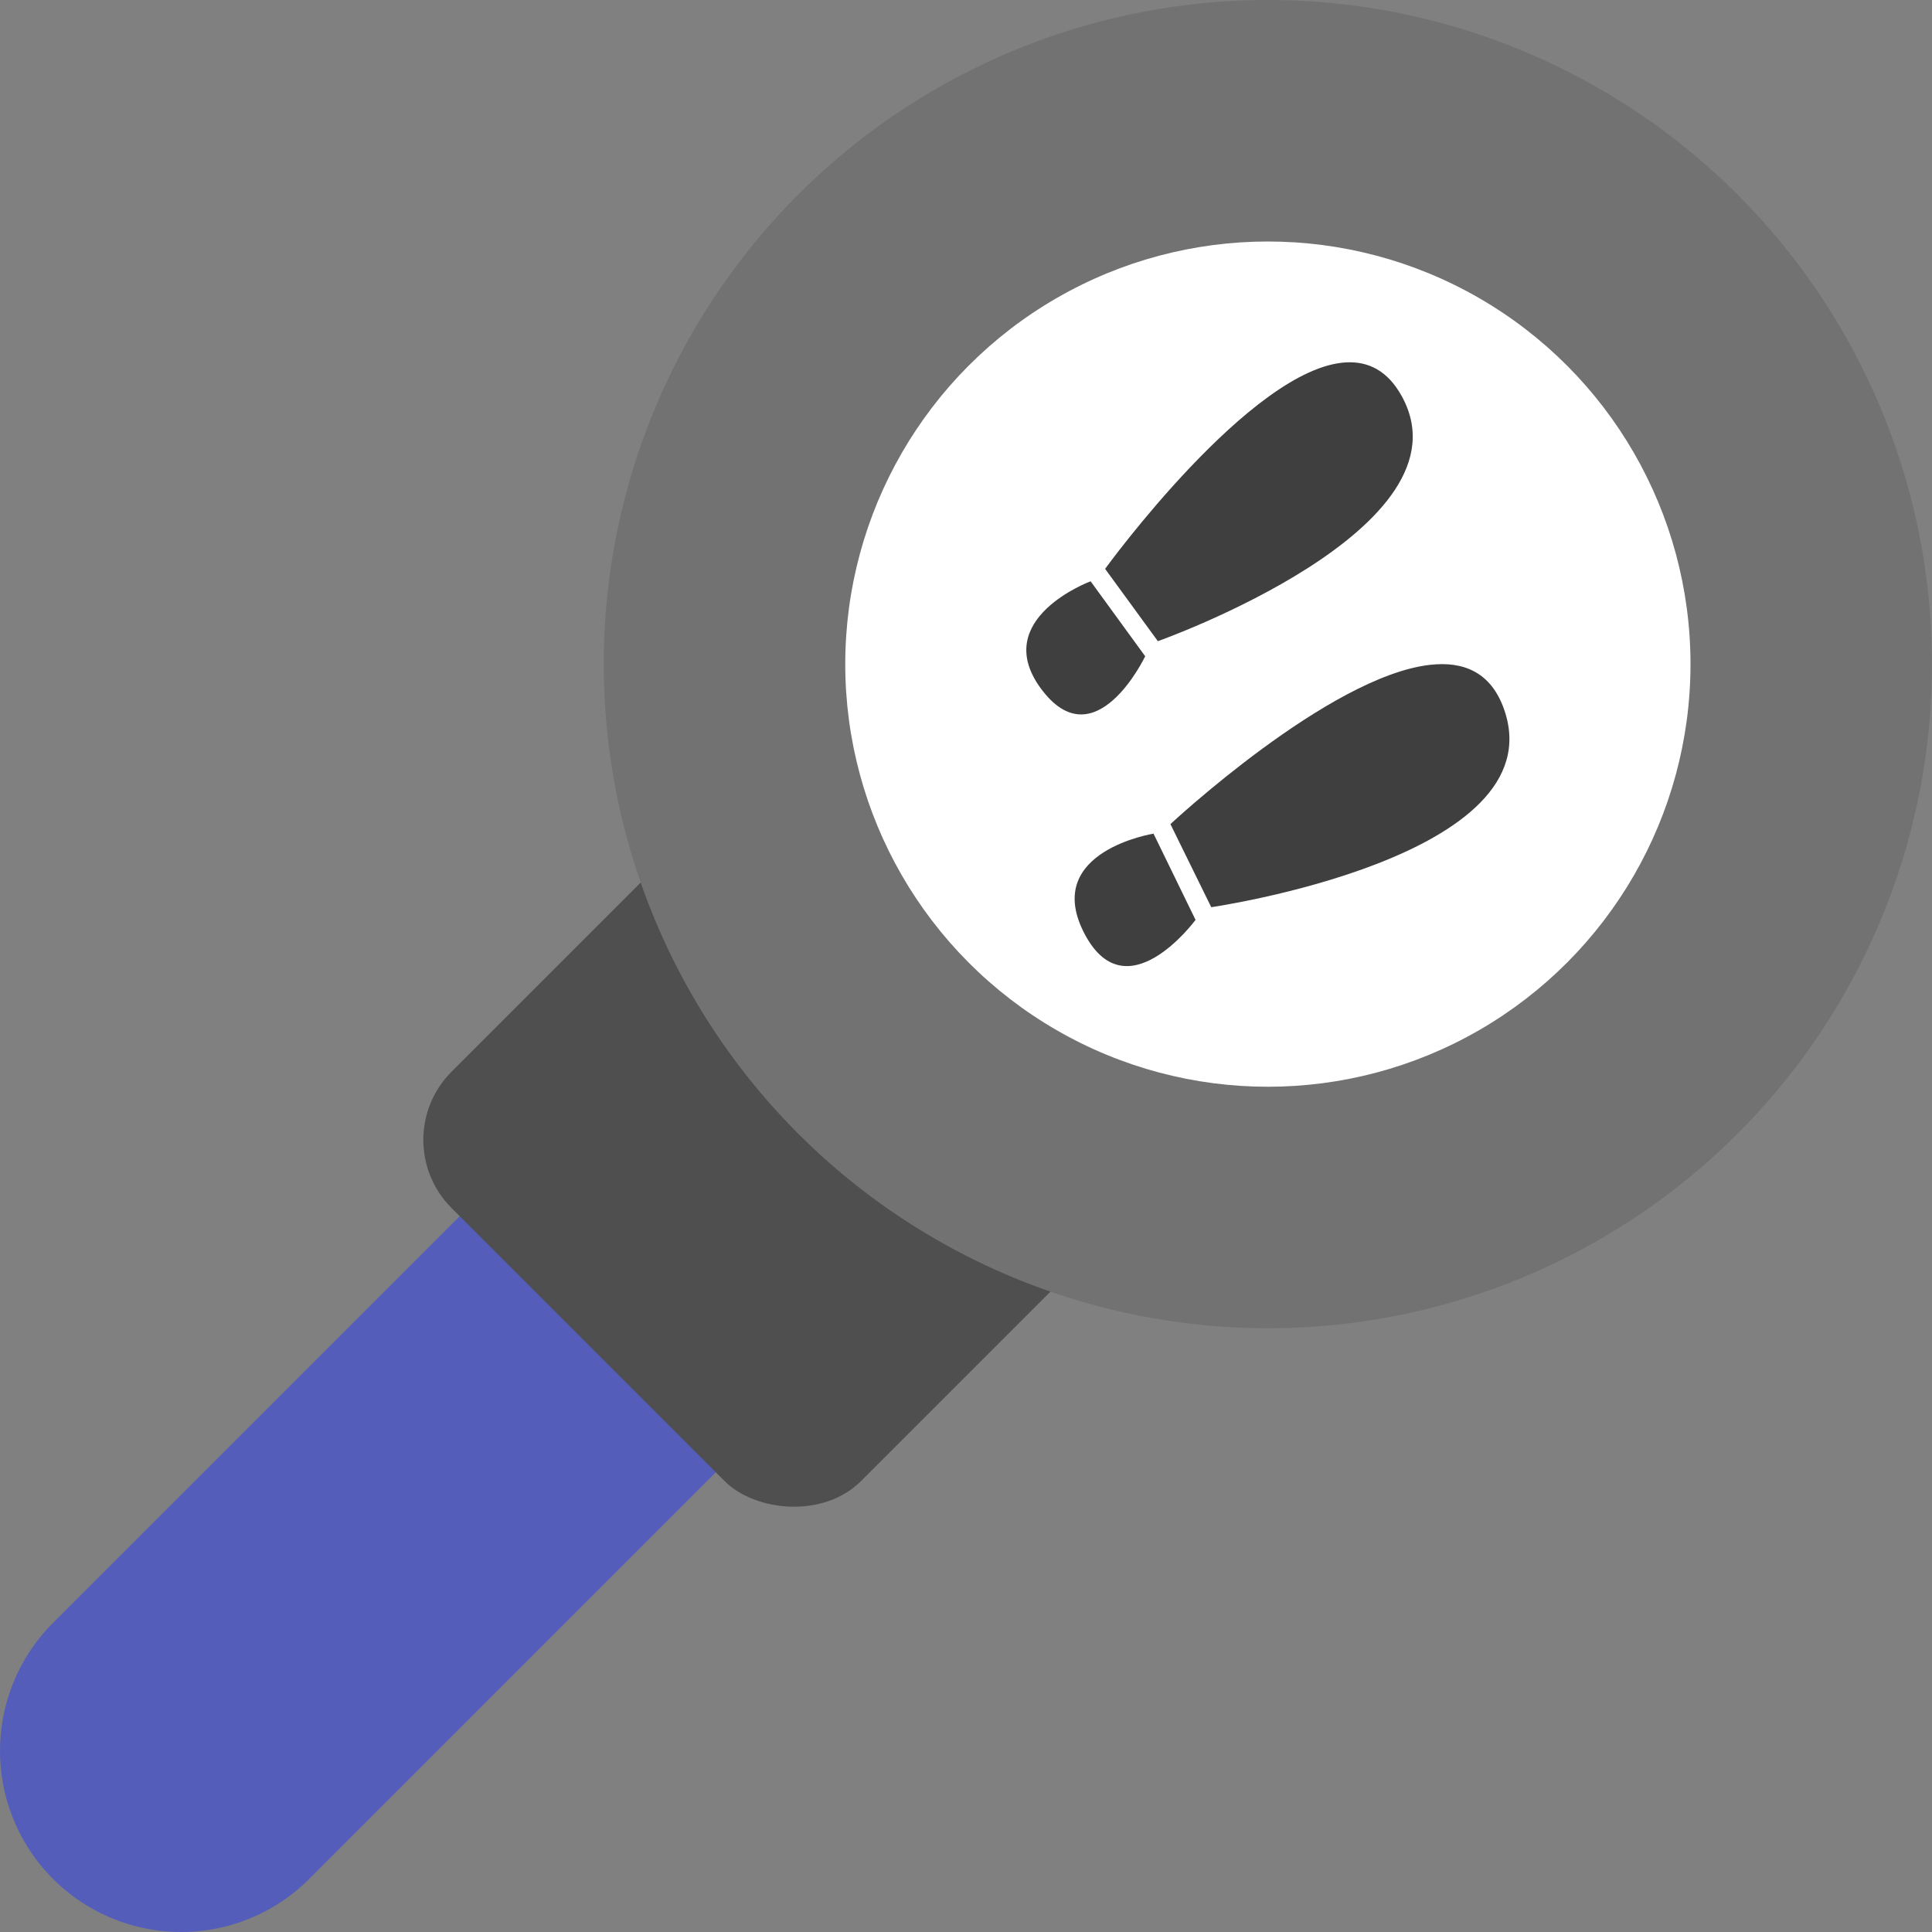
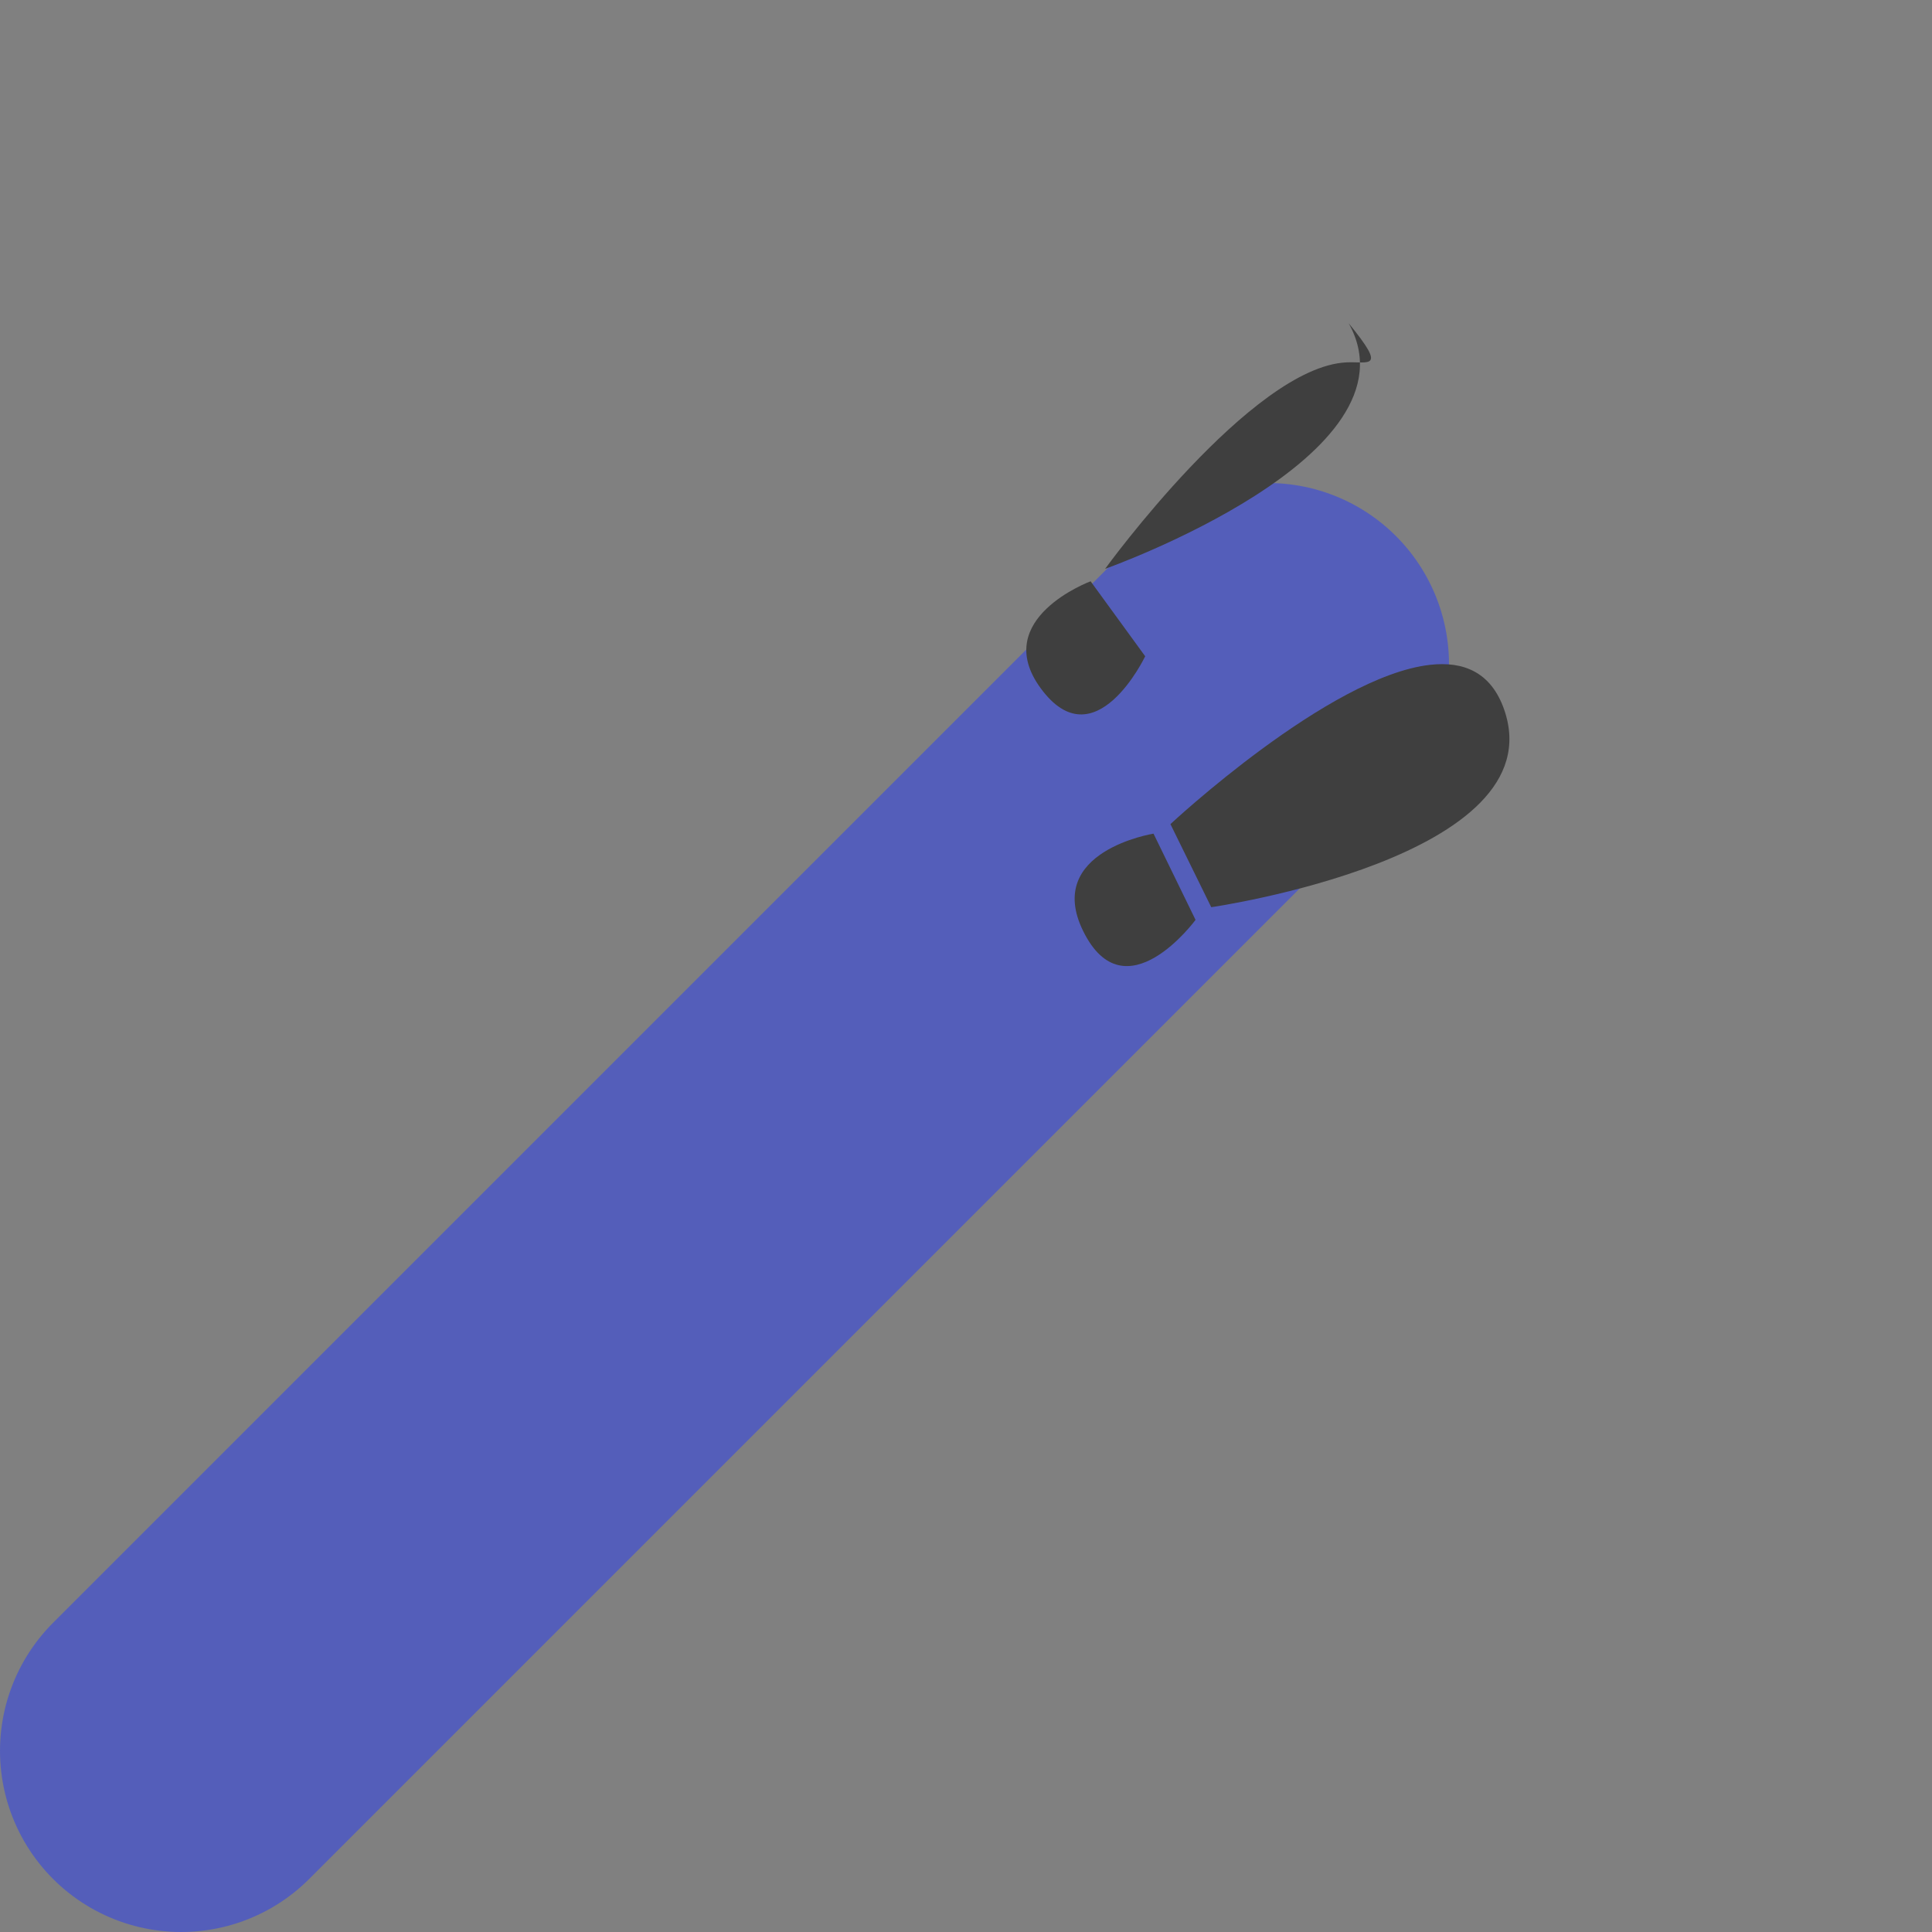
<svg xmlns="http://www.w3.org/2000/svg" width="16" height="16" version="1">
  <rect width="100%" height="100%" fill="#808080" stroke="none" />
  <path style="fill:none;stroke:#545eba;stroke-width:3;stroke-linecap:round;stroke-linejoin:round" d="m 10.5,5.5 -9,9 v 0 0" />
-   <rect style="fill:#4f4f4f" width="7.592" height="4.795" x="-4.43" y="8.92" rx=".799" ry=".799" transform="rotate(-45)" />
-   <circle style="fill:#727272" cx="10.5" cy="5.5" r="5.5" />
-   <circle style="fill:#ffffff" cx="10.5" cy="5.5" r="3.5" />
-   <path style="fill:#3f3f3f" d="M 11.151,3.001 C 10.365,3.038 9.152,4.711 9.152,4.711 l 0.437,0.599 c 0,0 2.634,-0.934 2.017,-2.034 C 11.491,3.07 11.332,2.992 11.151,3.001 Z M 9.032,4.814 c 0,0 -0.835,0.309 -0.414,0.885 0.448,0.613 0.866,-0.264 0.866,-0.264 z" />
+   <path style="fill:#3f3f3f" d="M 11.151,3.001 C 10.365,3.038 9.152,4.711 9.152,4.711 c 0,0 2.634,-0.934 2.017,-2.034 C 11.491,3.07 11.332,2.992 11.151,3.001 Z M 9.032,4.814 c 0,0 -0.835,0.309 -0.414,0.885 0.448,0.613 0.866,-0.264 0.866,-0.264 z" />
  <path style="fill:#3f3f3f" d="M 11.842,5.506 C 11.004,5.601 9.693,6.825 9.693,6.825 l 0.338,0.688 c 0,0 2.856,-0.413 2.425,-1.639 C 12.348,5.567 12.121,5.474 11.842,5.506 Z M 9.553,6.904 c 0,0 -0.908,0.144 -0.583,0.806 0.346,0.704 0.931,-0.092 0.931,-0.092 z" />
</svg>